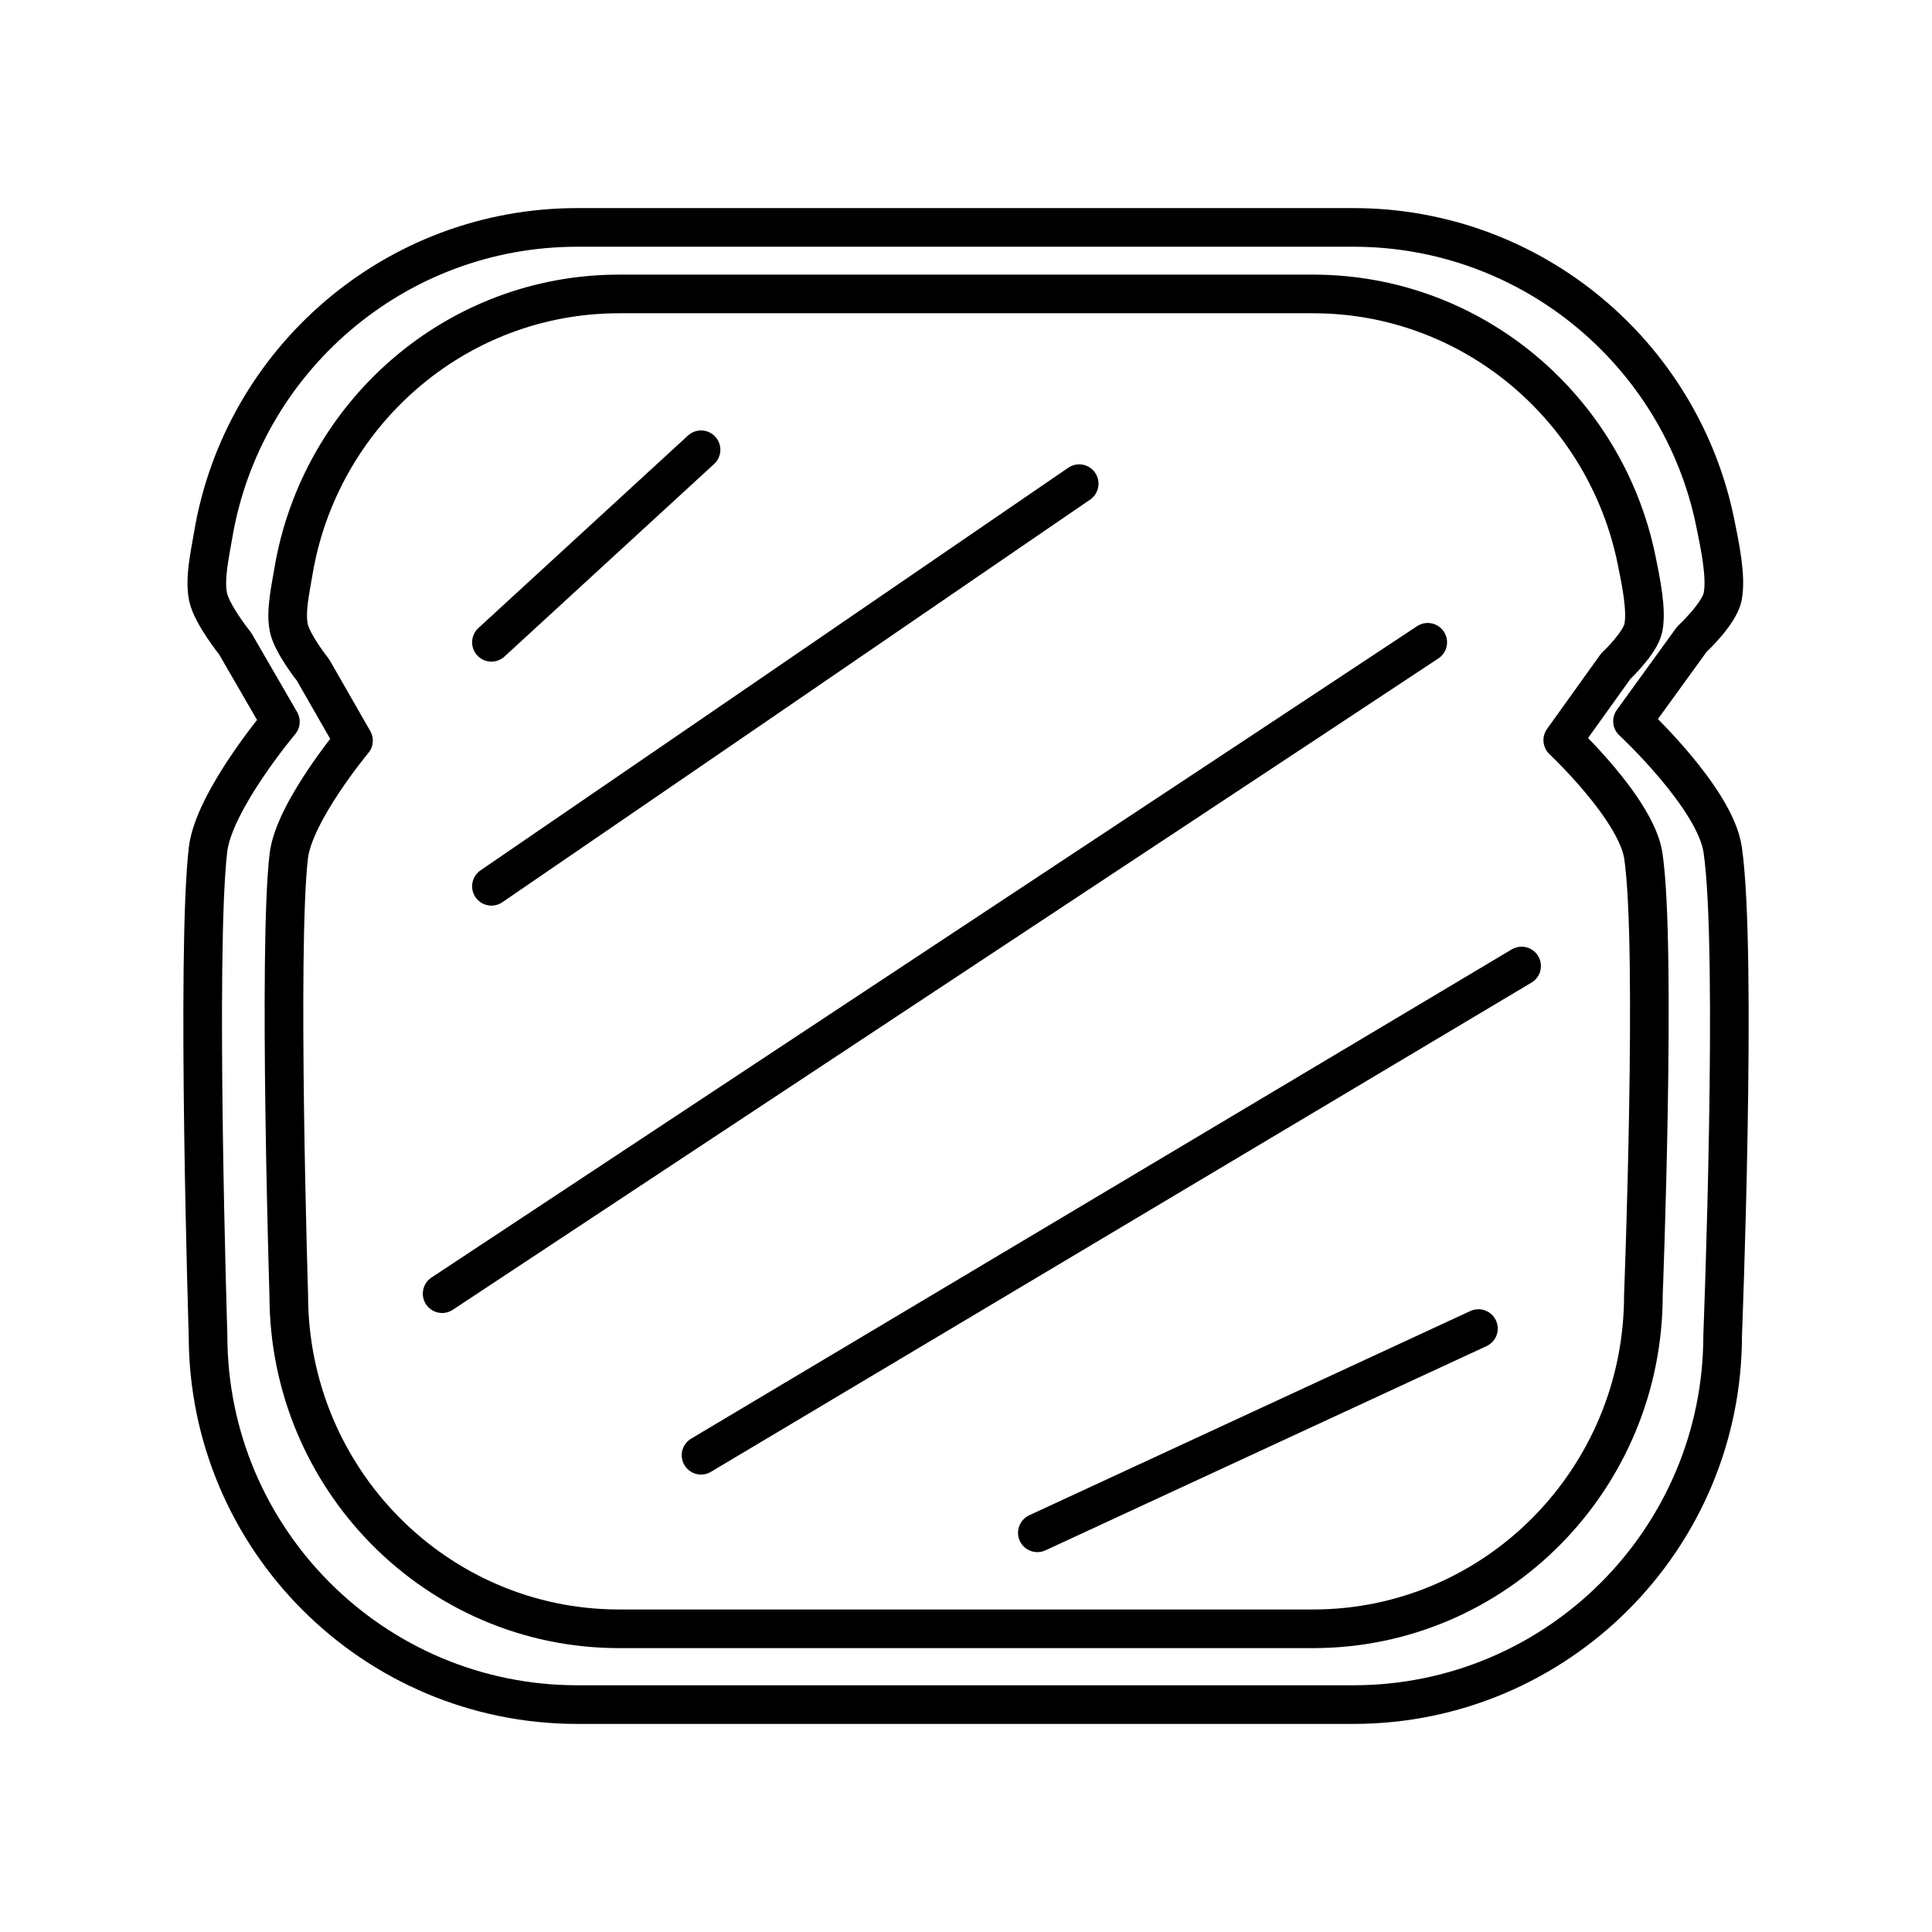
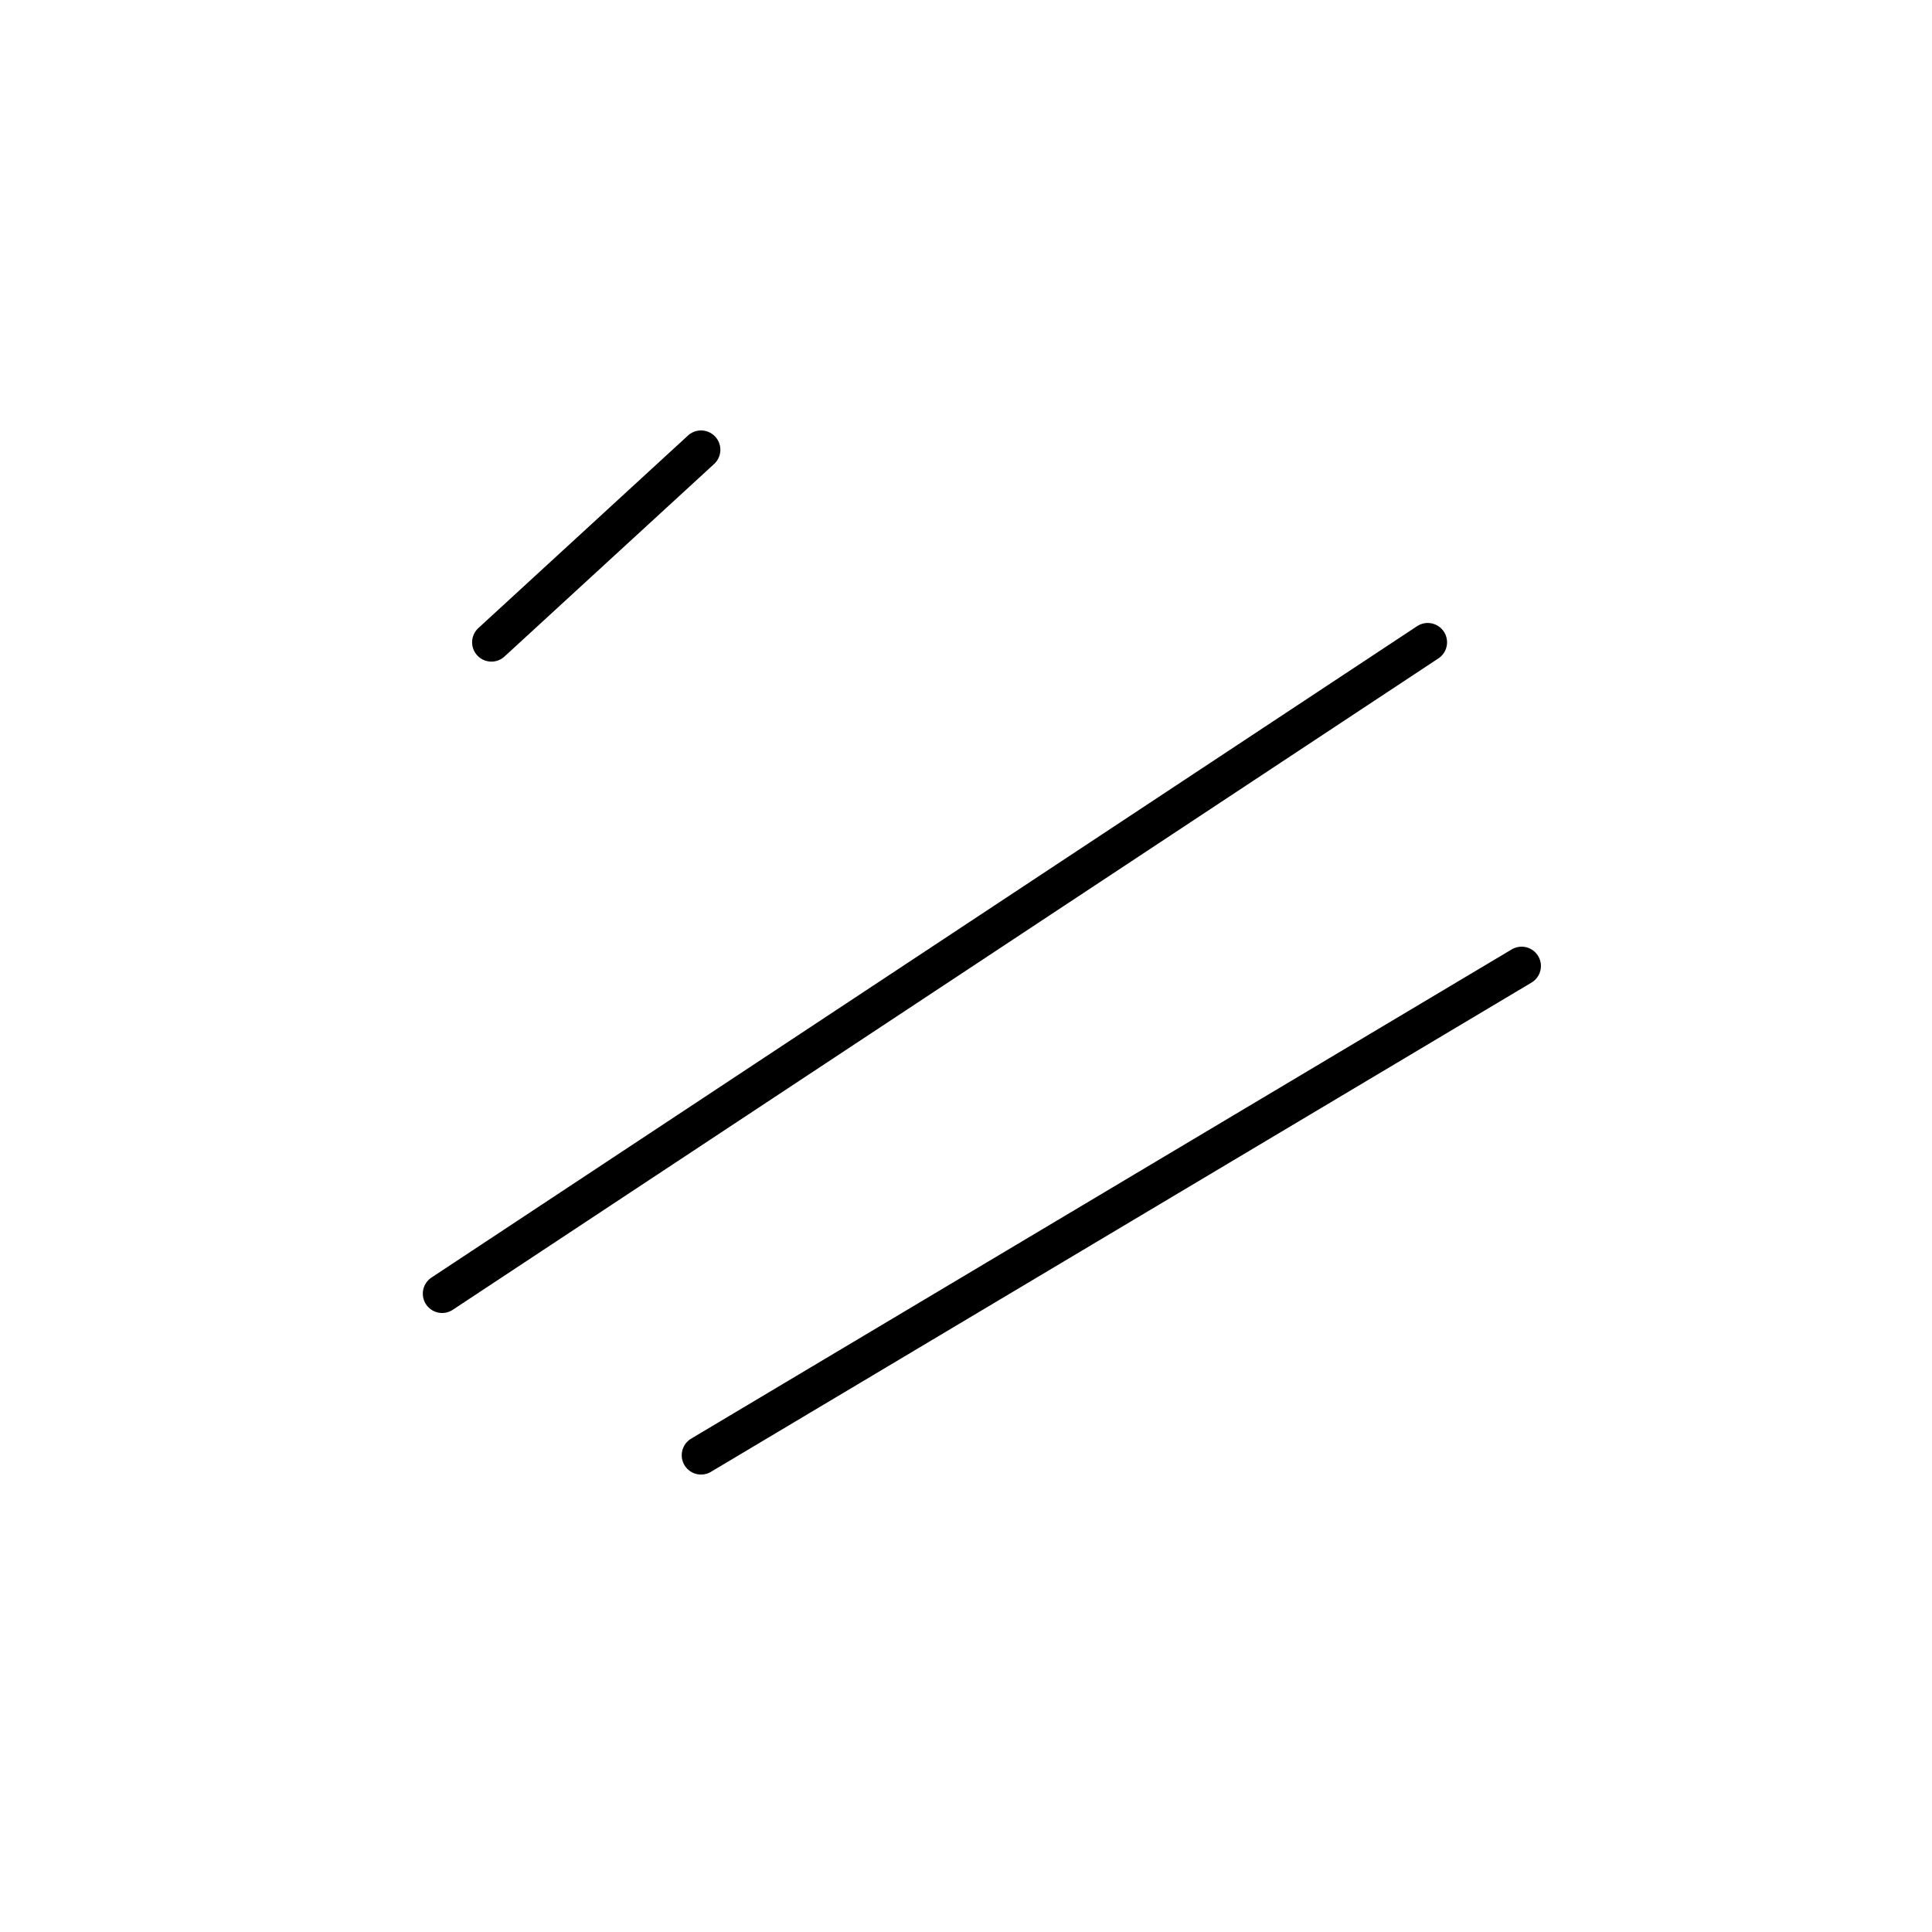
<svg xmlns="http://www.w3.org/2000/svg" width="100%" height="100%" viewBox="0 0 600 600" version="1.1" xml:space="preserve" style="fill-rule:evenodd;clip-rule:evenodd;stroke-linecap:round;stroke-linejoin:round;stroke-miterlimit:1.5;">
-   <path d="M534.986,185.312c1.206,-6.069 -0.809,-15.694 -2.348,-23.182c-10.733,-52.201 -56.983,-91.506 -112.34,-91.506l-241.005,0c-56.771,0 -103.962,41.337 -113.092,95.528c-1.05,6.231 -2.732,13.545 -1.596,19.16c1.109,5.485 8.41,14.53 8.41,14.53l14.063,24.297c0,0 -20.693,24.582 -22.473,39.677c-3.746,31.759 -0,150.872 -0,150.872c-0,63.298 51.39,114.688 114.688,114.688l241.005,-0c63.298,-0 114.688,-51.39 114.688,-114.688c0,-0 4.667,-119.065 0,-150.851c-2.359,-16.065 -27.999,-39.862 -27.999,-39.862l18.417,-25.432c0,0 8.521,-7.89 9.582,-13.231Z" style="fill:none;stroke:#000;stroke-width:12px;" />
-   <path d="M510.37,194.925c1.078,-5.484 -0.723,-14.182 -2.1,-20.948c-9.599,-47.172 -50.963,-82.69 -100.473,-82.69l-215.546,0c-50.773,0 -92.98,37.355 -101.145,86.325c-0.939,5.63 -2.444,12.239 -1.428,17.313c0.992,4.957 7.522,13.131 7.522,13.131l12.578,21.956c-0,-0 -18.508,22.213 -20.1,35.854c-3.35,28.698 0,136.336 0,136.336c0,57.199 45.961,103.638 102.573,103.638l215.546,-0c56.612,-0 102.573,-46.439 102.573,-103.638c0,-0 4.174,-107.594 0,-136.317c-2.109,-14.517 -25.041,-36.021 -25.041,-36.021l16.472,-22.982c-0,-0 7.62,-7.13 8.569,-11.957Z" style="fill:none;stroke:#000;stroke-width:12px;" />
-   <path d="M152.619,275.246l182.531,-125.035" style="fill:none;stroke:#000;stroke-width:12px;" />
  <path d="M443.396,199.47l-306.088,202.289" style="fill:none;stroke:#000;stroke-width:12px;" />
  <path d="M472.548,300l-254.832,151.937" style="fill:none;stroke:#000;stroke-width:12px;" />
  <path d="M217.716,139.678l-65.097,59.792" style="fill:none;stroke:#000;stroke-width:12px;" />
-   <path d="M459.137,412.602l-136.978,63.424" style="fill:none;stroke:#000;stroke-width:12px;" />
</svg>